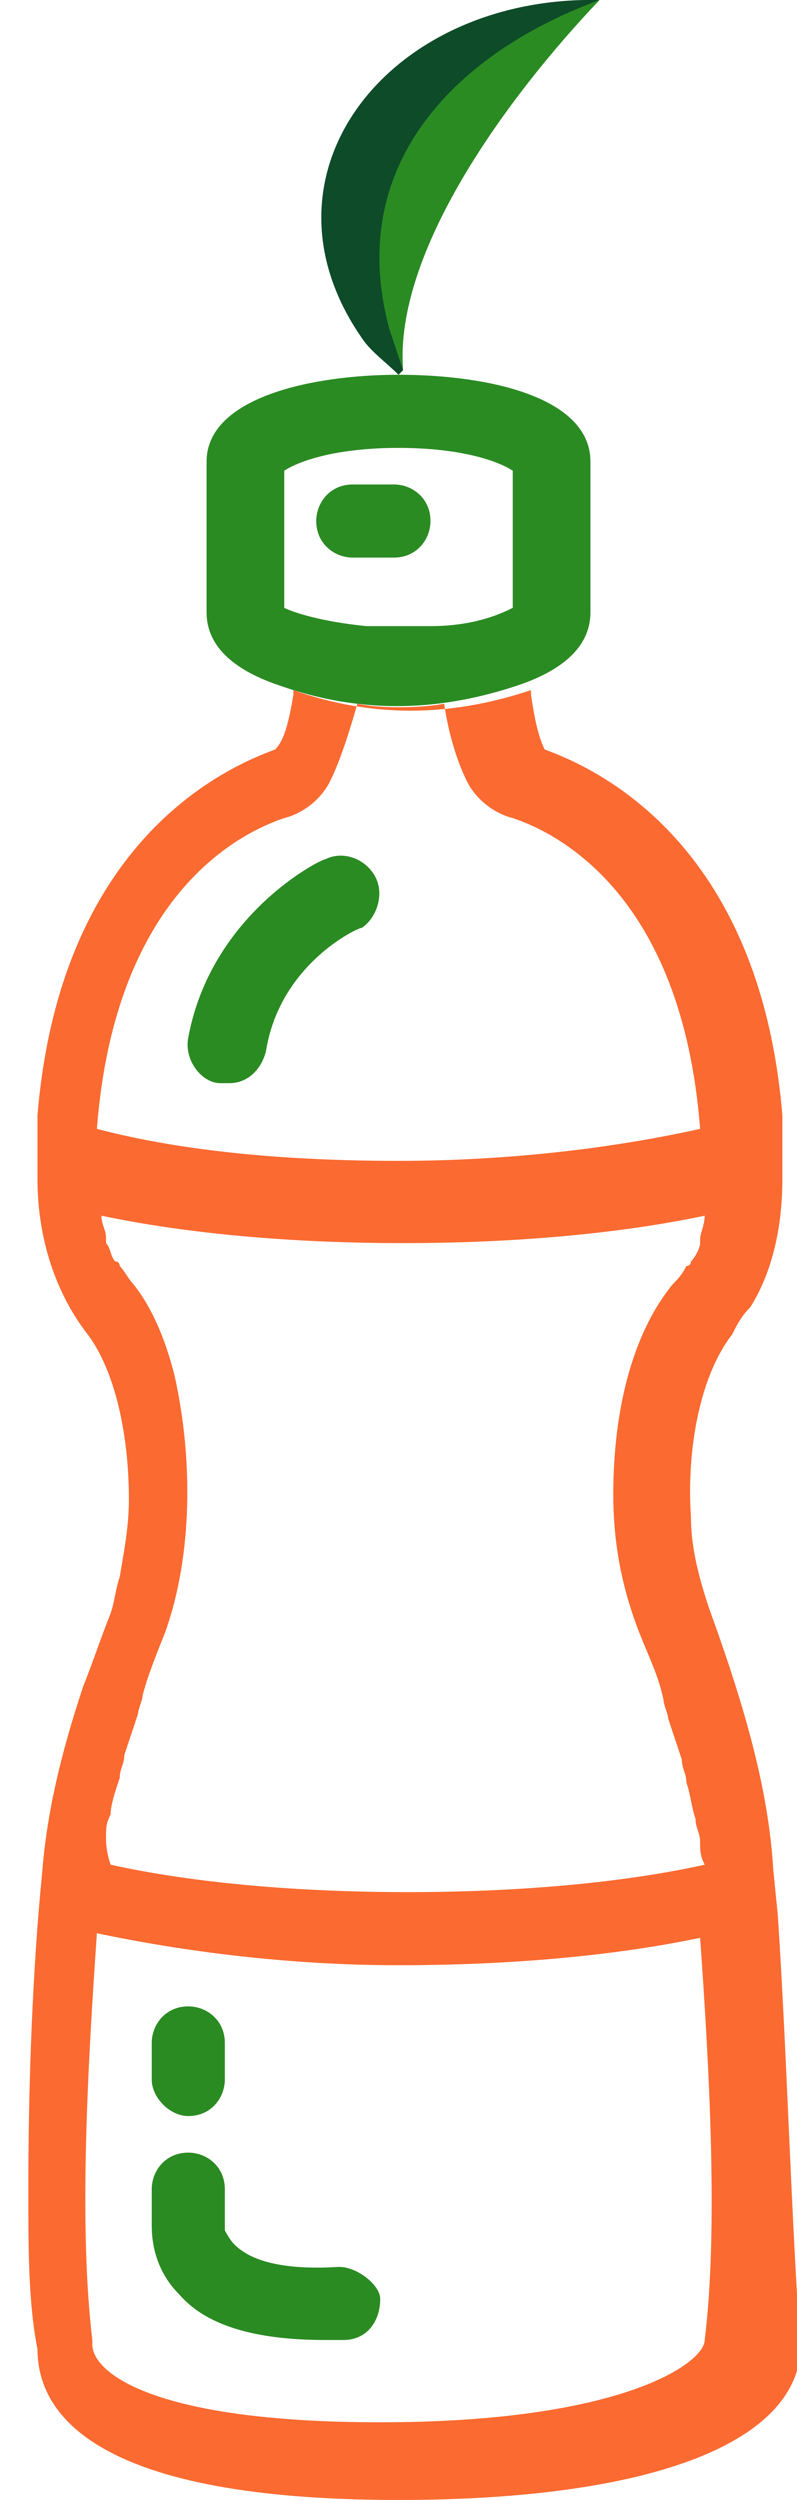
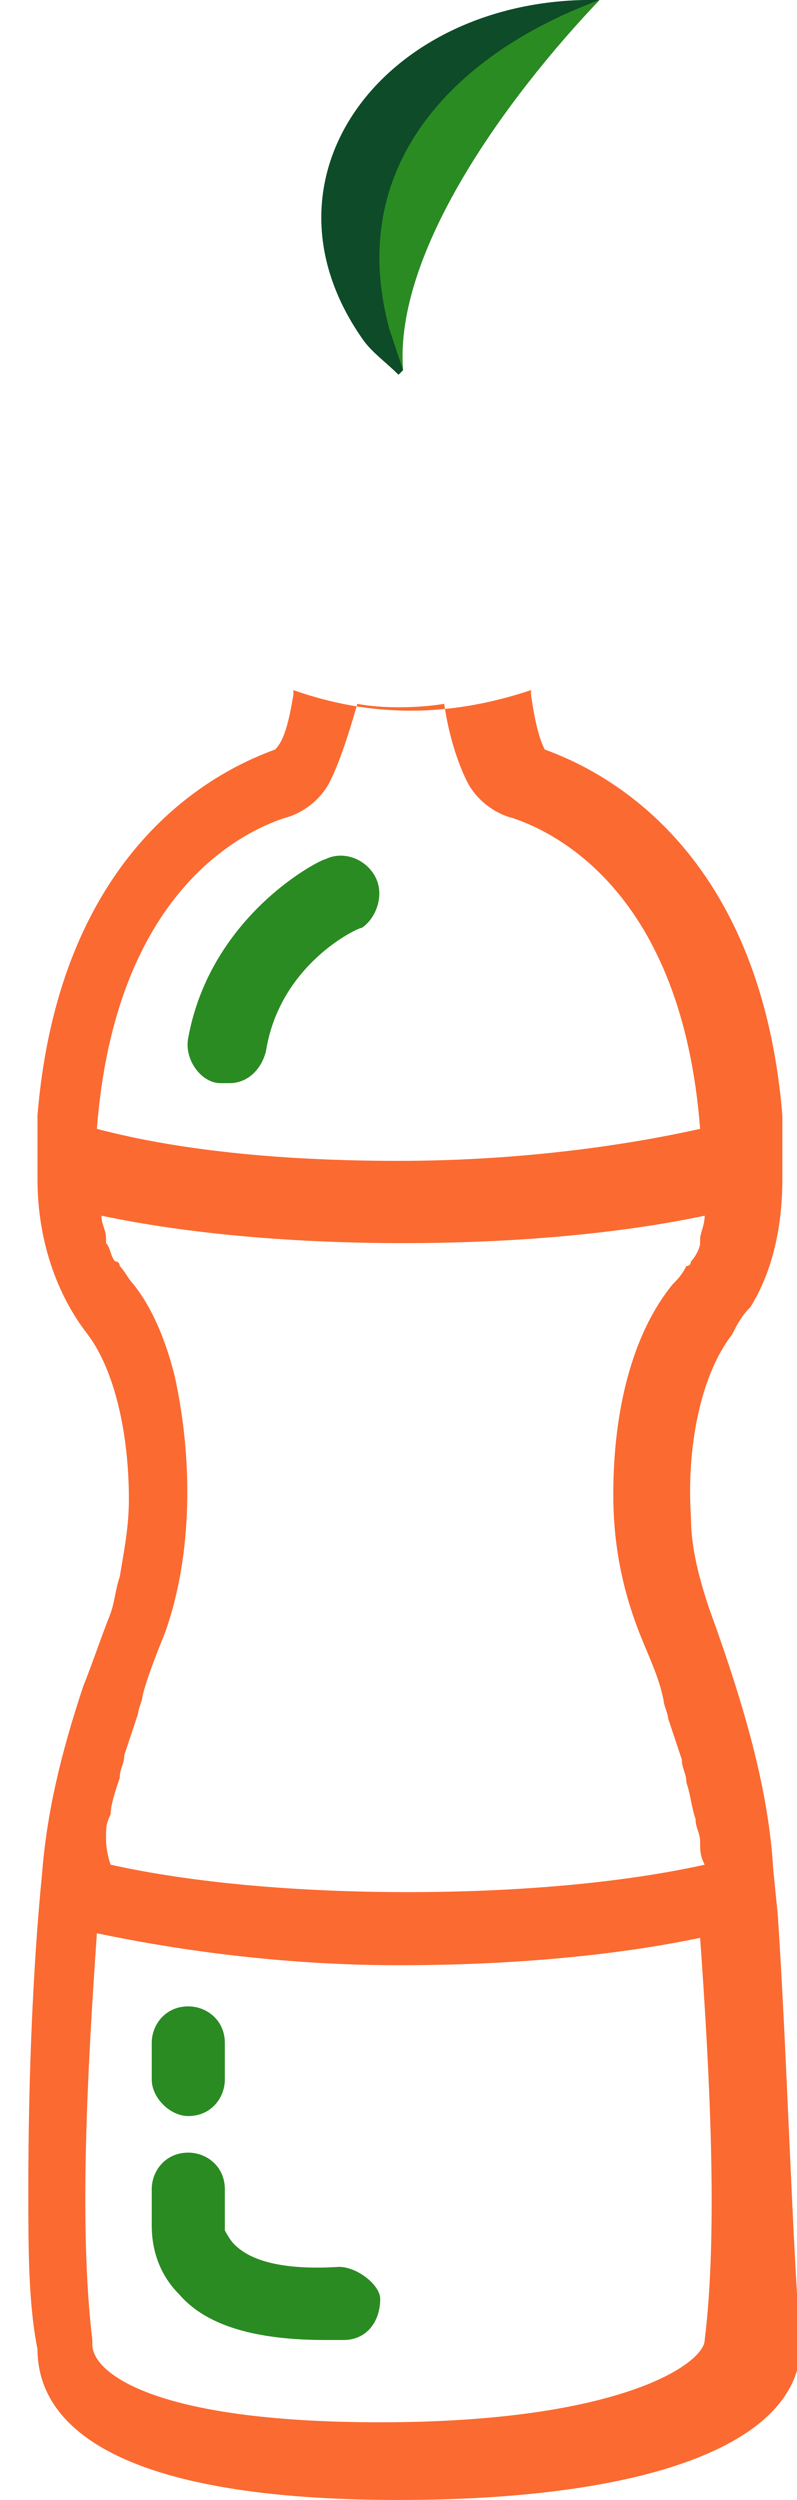
<svg xmlns="http://www.w3.org/2000/svg" version="1.1" id="Слой_1" x="0px" y="0px" viewBox="0 0 17 54.7" style="enable-background:new 0 0 17 54.7;" xml:space="preserve" width="22" height="69">
  <style type="text/css">
	.st0{fill-rule:evenodd;clip-rule:evenodd;fill:#FB6A31;}
	.st1{fill-rule:evenodd;clip-rule:evenodd;fill:#2A8B22;}
	.st2{fill-rule:evenodd;clip-rule:evenodd;fill:#0E4B29;}
</style>
  <path class="st0" d="M16.8,41.9L16.8,41.9l-0.1-1c-0.1-1.7-0.6-3.5-1.4-5.7c-0.2-0.6-0.4-1.3-0.4-2c-0.1-1.5,0.2-3.1,0.9-4  c0.1-0.2,0.2-0.4,0.4-0.6c0.5-0.8,0.7-1.8,0.7-2.8c0-0.1,0-0.2,0-0.2l0-1.2l0,0c-0.5-6-4.1-7.6-5.2-8c-0.1-0.2-0.2-0.5-0.3-1.2  c0,0,0-0.1,0-0.1c-1.8,0.6-3.5,0.6-5.2,0c0,0,0,0.1,0,0.1c-0.1,0.6-0.2,1-0.4,1.2c-1.1,0.4-4.7,2-5.2,8l0,0l0,1.2c0,0.1,0,0.1,0,0.2  c0,1.3,0.4,2.5,1.1,3.4c0.6,0.8,0.9,2.2,0.9,3.6c0,0.6-0.1,1.1-0.2,1.7c-0.1,0.3-0.1,0.5-0.2,0.8c-0.2,0.5-0.4,1.1-0.6,1.6  c-0.5,1.5-0.8,2.8-0.9,4.1c-0.2,2-0.3,4.5-0.3,6.8V48c0,1.2,0,2.4,0.2,3.4c0,1.5,1.4,3.3,7.9,3.3c5.4,0,8.7-1.2,8.8-3.3  C17.1,48.7,17,44.9,16.8,41.9L16.8,41.9z M2.1,40.2c0-0.2,0-0.3,0.1-0.5c0-0.2,0.1-0.5,0.2-0.8c0-0.2,0.1-0.3,0.1-0.5  c0.1-0.3,0.2-0.6,0.3-0.9c0-0.1,0.1-0.3,0.1-0.4c0.1-0.4,0.3-0.9,0.5-1.4C4,34,4,31.9,3.6,30.1c-0.2-0.8-0.5-1.5-0.9-2c0,0,0,0,0,0  c-0.1-0.1-0.2-0.3-0.3-0.4c0,0,0-0.1-0.1-0.1c-0.1-0.1-0.1-0.3-0.2-0.4c0,0,0-0.1,0-0.1c0-0.2-0.1-0.3-0.1-0.5  c1.9,0.4,4.2,0.6,6.6,0.6c2.4,0,4.7-0.2,6.6-0.6c0,0.2-0.1,0.4-0.1,0.5c0,0,0,0.1,0,0.1c0,0.1-0.1,0.3-0.2,0.4c0,0,0,0.1-0.1,0.1  c-0.1,0.2-0.2,0.3-0.3,0.4c-0.9,1.1-1.3,2.8-1.3,4.6c0,1.1,0.2,2.1,0.6,3.1c0.2,0.5,0.4,0.9,0.5,1.4c0,0.1,0.1,0.3,0.1,0.4  c0.1,0.3,0.2,0.6,0.3,0.9c0,0.2,0.1,0.3,0.1,0.5c0.1,0.3,0.1,0.5,0.2,0.8c0,0.2,0.1,0.3,0.1,0.5c0,0.2,0,0.3,0.1,0.5  c-1.8,0.4-4.1,0.6-6.5,0.6c-2.4,0-4.7-0.2-6.5-0.6C2.1,40.5,2.1,40.3,2.1,40.2L2.1,40.2z M6,17.9c0.4-0.1,0.8-0.4,1-0.8  c0.2-0.4,0.4-1,0.6-1.7c0.5,0.1,1.3,0.1,1.9,0c0.1,0.7,0.3,1.3,0.5,1.7c0.2,0.4,0.6,0.7,1,0.8c0.9,0.3,3.7,1.6,4.1,6.8  c-1.8,0.4-4.1,0.7-6.6,0.7c-2.4,0-4.7-0.2-6.6-0.7C2.3,19.5,5.1,18.2,6,17.9L6,17.9z M15.2,51.2L15.2,51.2c0,0.5-1.8,1.8-7.1,1.8  c-5,0-6.3-1.1-6.3-1.7l0-0.1c-0.3-2.5-0.1-6,0.1-8.9C3.8,42.7,6.1,43,8.5,43c2.4,0,4.7-0.2,6.6-0.6C15.3,45.2,15.5,48.8,15.2,51.2  L15.2,51.2z" />
-   <path class="st1" d="M11.1,15L11.1,15c0.9-0.3,1.6-0.8,1.6-1.6v-3.3c0-1.4-2.2-1.9-4.2-1.9c-1.9,0-4.2,0.5-4.2,1.9v3.3  c0,0.8,0.7,1.3,1.6,1.6l0,0C7.6,15.6,9.3,15.6,11.1,15L11.1,15z M6,10.3c0.3-0.2,1.1-0.5,2.5-0.5c1.4,0,2.2,0.3,2.5,0.5v3  c-0.2,0.1-0.8,0.4-1.8,0.4c-0.5,0-1,0-1.4,0c-1-0.1-1.6-0.3-1.8-0.4V10.3L6,10.3z" />
-   <path class="st1" d="M8.4,12.2c0.5,0,0.8-0.4,0.8-0.8c0-0.5-0.4-0.8-0.8-0.8H7.5c-0.5,0-0.8,0.4-0.8,0.8c0,0.5,0.4,0.8,0.8,0.8H8.4  L8.4,12.2z" />
  <path class="st1" d="M7.2,49.6c-1.6,0.1-2.1-0.3-2.3-0.5c-0.1-0.1-0.2-0.3-0.2-0.3l0-0.9c0-0.5-0.4-0.8-0.8-0.8  c-0.5,0-0.8,0.4-0.8,0.8v0.8c0,0.4,0.1,1,0.6,1.5c0.6,0.7,1.7,1,3.2,1c0.1,0,0.3,0,0.4,0c0.5,0,0.8-0.4,0.8-0.9  C8.1,50,7.6,49.6,7.2,49.6L7.2,49.6z" />
  <path class="st1" d="M3.9,46.3c0.5,0,0.8-0.4,0.8-0.8v-0.8c0-0.5-0.4-0.8-0.8-0.8c-0.5,0-0.8,0.4-0.8,0.8v0.8  C3.1,45.9,3.5,46.3,3.9,46.3L3.9,46.3z" />
  <path class="st1" d="M4.6,23.7c0.1,0,0.1,0,0.2,0c0.4,0,0.7-0.3,0.8-0.7c0.3-1.9,2-2.7,2.1-2.7C8,20.1,8.2,19.6,8,19.2  c-0.2-0.4-0.7-0.6-1.1-0.4c-0.1,0-2.5,1.2-3,3.9C3.8,23.2,4.2,23.7,4.6,23.7L4.6,23.7z" />
  <path class="st1" d="M12.9,0C5.1,2.5,8.6,8.1,8.6,8.1C8.4,5.5,10.9,2.1,12.9,0L12.9,0z" />
  <path class="st2" d="M12.9,0C9.9,1.1,7.3,3.5,8.3,7.2c0.1,0.3,0.2,0.6,0.3,0.9L8.5,8.2C8.2,7.9,7.9,7.7,7.7,7.4  C5.2,3.8,8.3-0.1,12.9,0L12.9,0z" />
</svg>